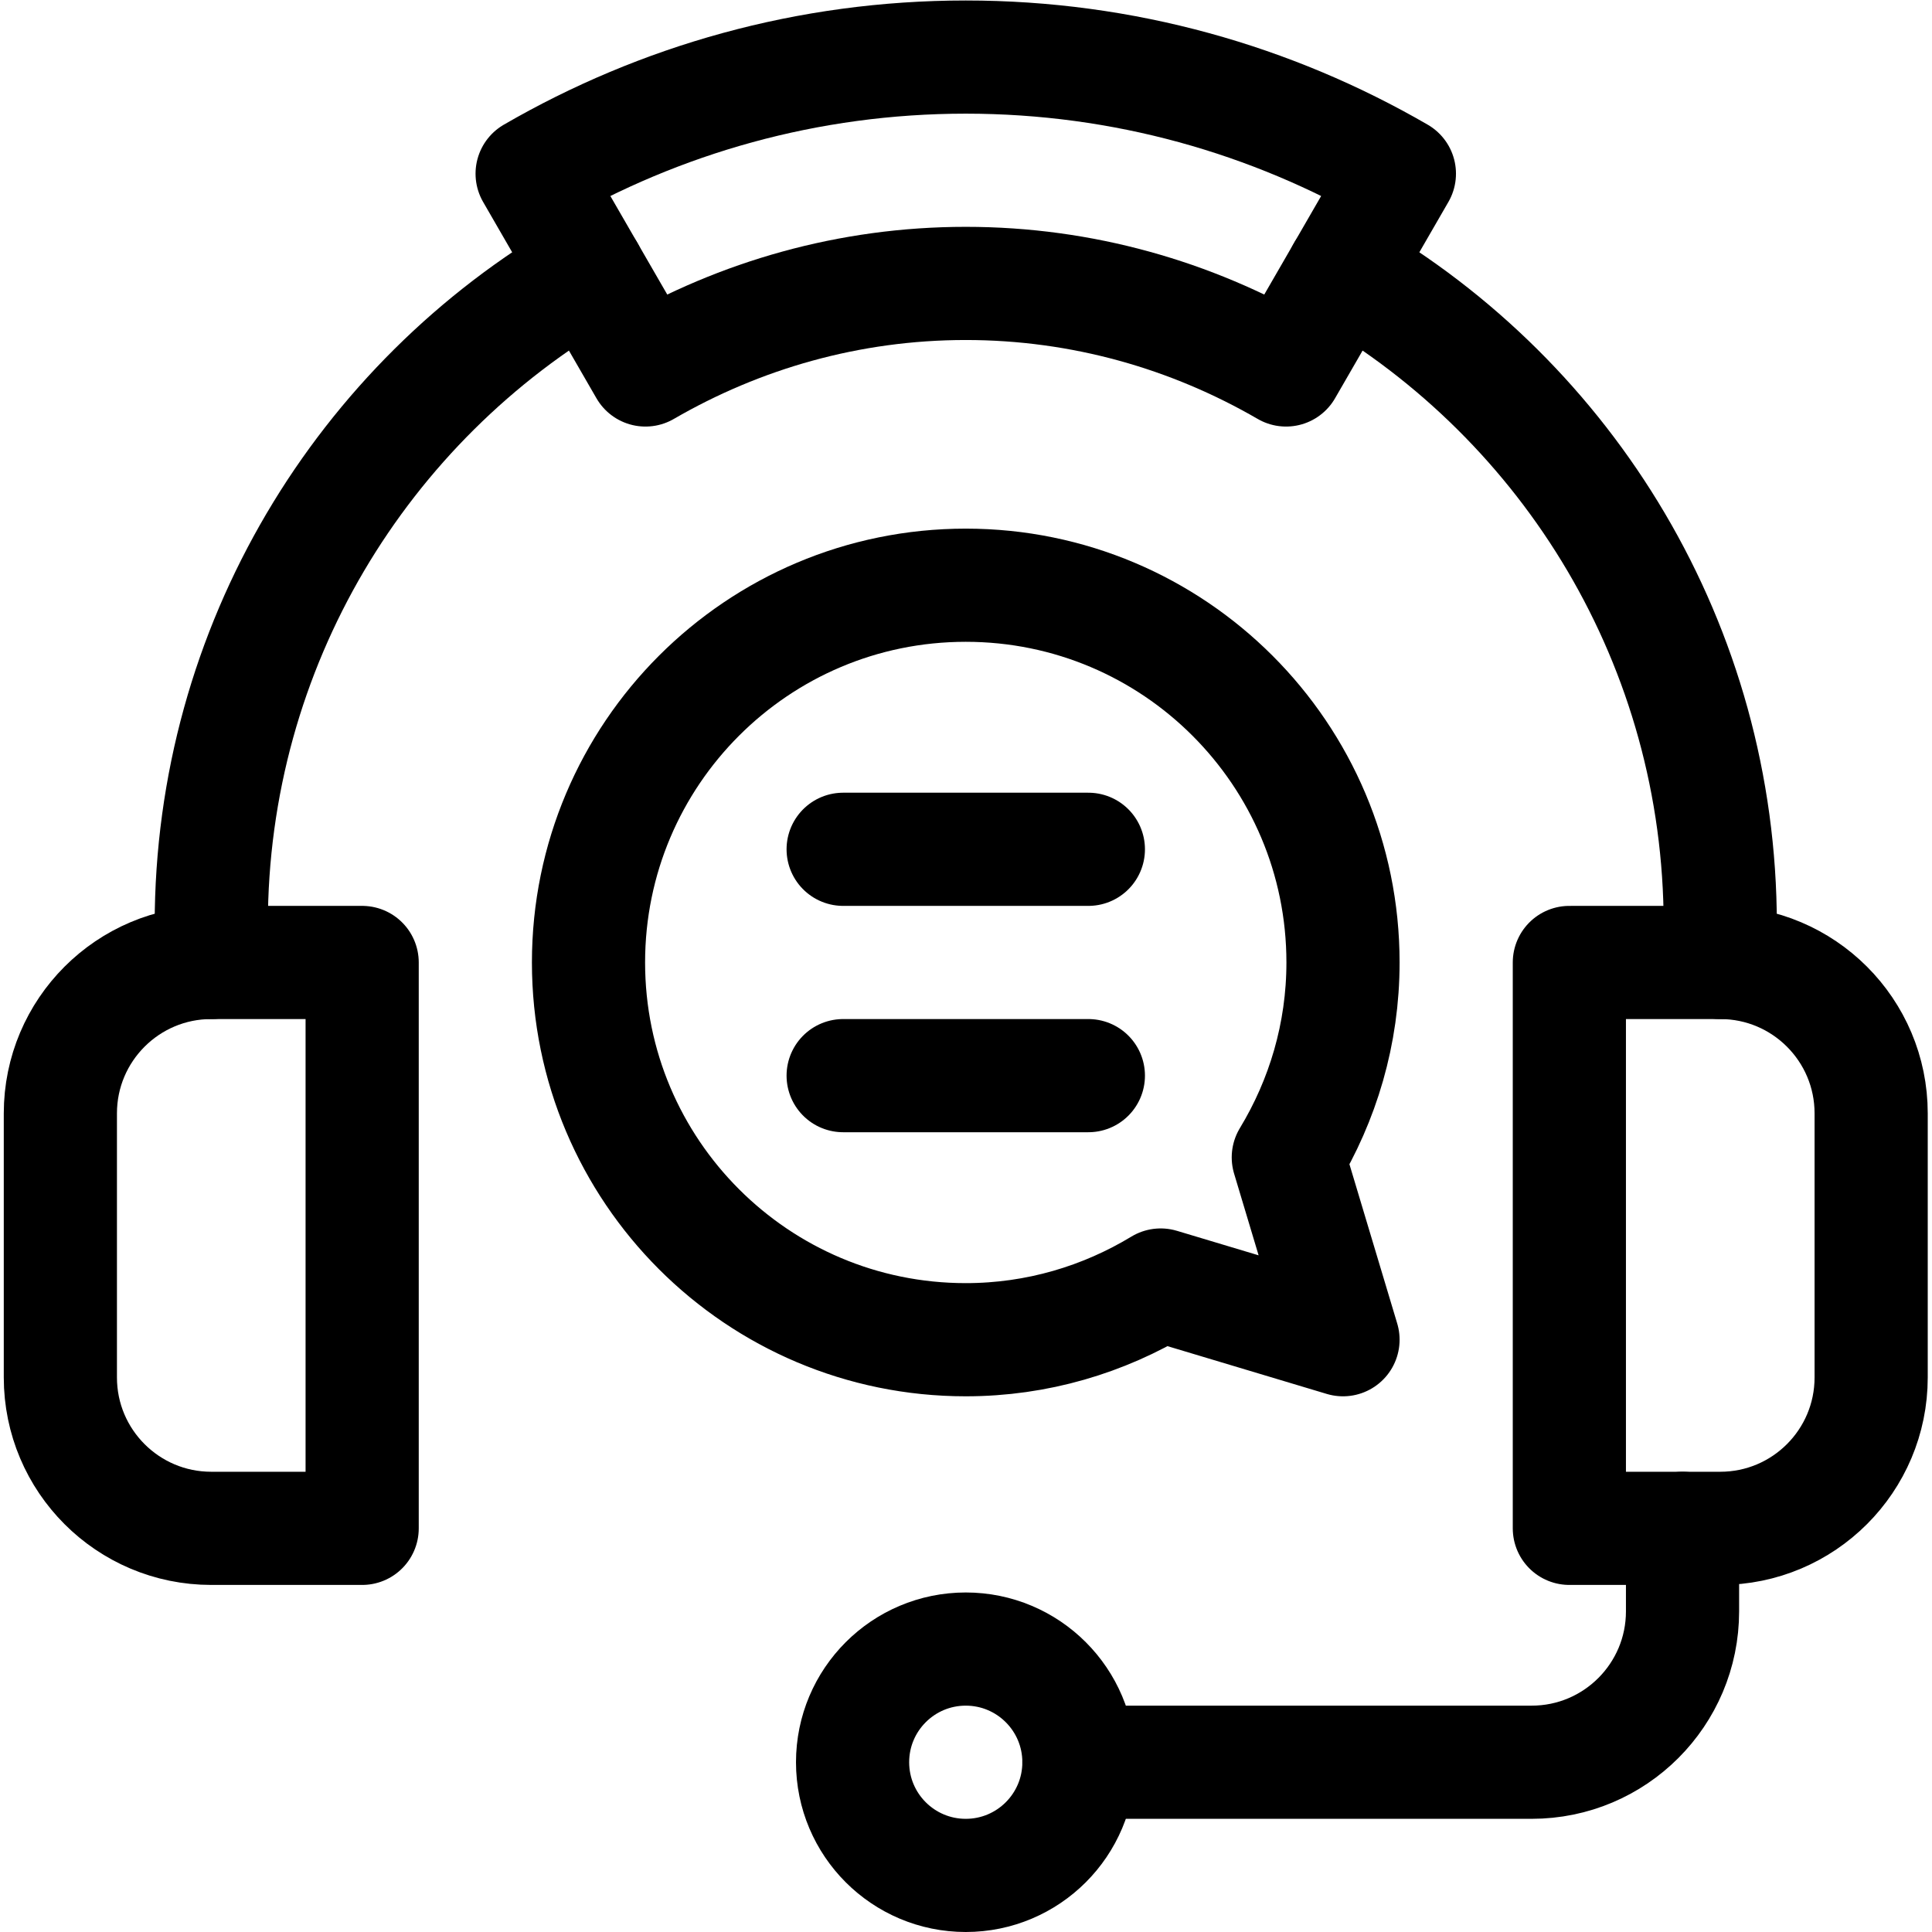
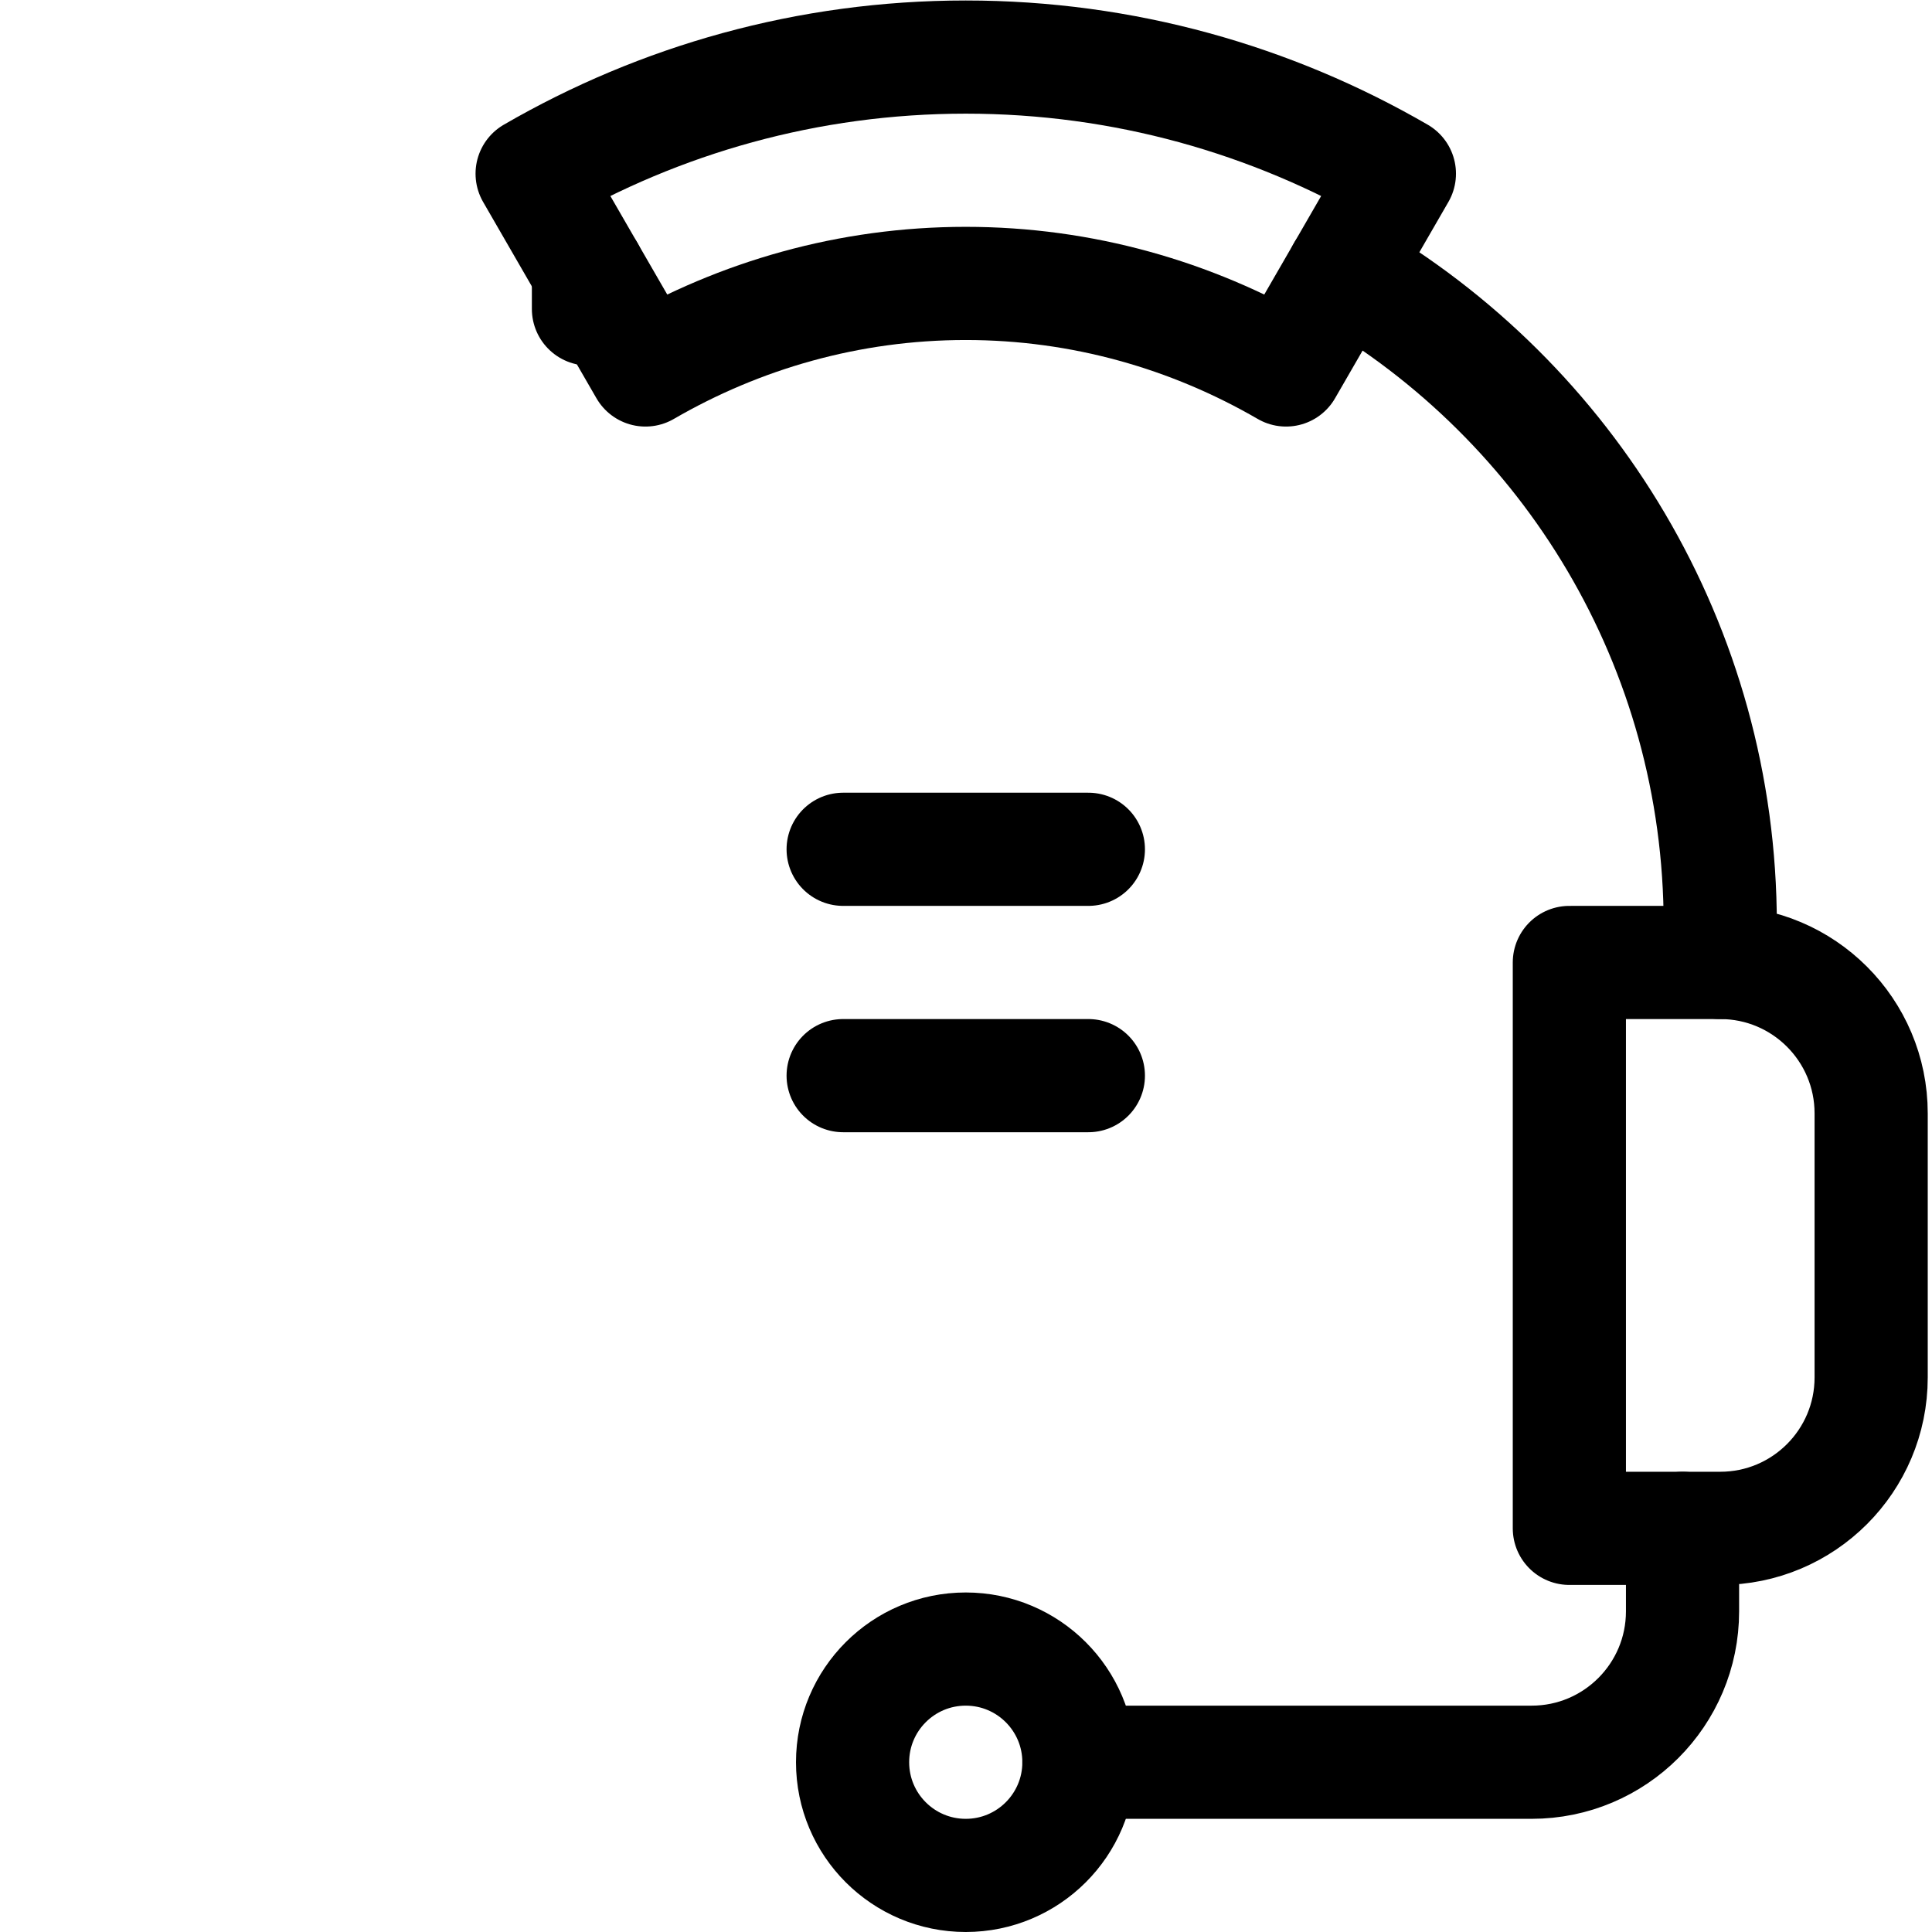
<svg xmlns="http://www.w3.org/2000/svg" viewBox="0 0 682.667 682.667" height="682.667" width="682.667" xml:space="preserve" id="svg1503" version="1.1">
  <defs id="defs1507">
    <clipPath id="clipPath1517" clipPathUnits="userSpaceOnUse">
      <path id="path1515" d="M 0,512 H 512 V 0 H 0 Z" />
    </clipPath>
  </defs>
  <g transform="matrix(1.333,0,0,-1.333,0,682.667)" id="g1509">
    <g id="g1511">
      <g clip-path="url(#clipPath1517)" id="g1513">
        <g transform="translate(96,107)" id="g1519">
-           <path id="path1521" style="fill:none;stroke:#000000;stroke-width:30;stroke-linecap:round;stroke-linejoin:round;stroke-miterlimit:10;stroke-dasharray:none;stroke-opacity:1" d="m 0,0 h -40 c -22.091,0 -40,17.909 -40,40 v 70 c 0,22.091 17.909,40 40,40 H 0 Z" />
-         </g>
+           </g>
        <g transform="translate(416,107)" id="g1523">
          <path id="path1525" style="fill:none;stroke:#000000;stroke-width:30;stroke-linecap:round;stroke-linejoin:round;stroke-miterlimit:10;stroke-dasharray:none;stroke-opacity:1" d="m 0,0 h 40 c 22.091,0 40,17.909 40,40 v 70 c 0,22.091 -17.909,40 -40,40 H 0 Z" />
        </g>
        <g transform="translate(256,497)" id="g1527">
          <path id="path1529" style="fill:none;stroke:#000000;stroke-width:30;stroke-linecap:round;stroke-linejoin:round;stroke-miterlimit:10;stroke-dasharray:none;stroke-opacity:1" d="m 0,0 c -41.855,0 -81.099,-11.293 -114.944,-30.91 l 30.041,-52.032 C -59.886,-68.441 -30.939,-60 0,-60 c 30.939,0 59.886,-8.441 84.903,-22.942 l 30.041,52.032 C 81.099,-11.293 41.855,0 0,0 Z" />
        </g>
        <g transform="translate(446,107)" id="g1531">
          <path id="path1533" style="fill:none;stroke:#000000;stroke-width:30;stroke-linecap:round;stroke-linejoin:round;stroke-miterlimit:10;stroke-dasharray:none;stroke-opacity:1" d="M 0,0 V -22 C 0,-44.091 -17.909,-62 -40,-62 H -160" />
        </g>
        <g transform="translate(286,45)" id="g1535">
          <path id="path1537" style="fill:none;stroke:#000000;stroke-width:30;stroke-linecap:round;stroke-linejoin:round;stroke-miterlimit:10;stroke-dasharray:none;stroke-opacity:1" d="m 0,0 c 0,-16.568 -13.432,-30 -30,-30 -16.568,0 -30,13.432 -30,30 0,16.568 13.432,30 30,30 C -13.432,30 0,16.568 0,0 Z" />
        </g>
        <g transform="translate(341.5,205.333)" id="g1539">
-           <path id="path1541" style="fill:none;stroke:#000000;stroke-width:30;stroke-linecap:round;stroke-linejoin:round;stroke-miterlimit:10;stroke-dasharray:none;stroke-opacity:1" d="m 0,0 c 9.141,15.093 14.5,32.733 14.5,51.667 0,55.229 -44.772,100 -100,100 -55.228,0 -100,-44.771 -100,-100 0,-55.228 44.772,-100 100,-100 18.934,0 36.574,5.359 51.667,14.5 l 48.333,-14.5 z" />
-         </g>
+           </g>
        <g transform="translate(223.5,227)" id="g1543">
          <path id="path1545" style="fill:none;stroke:#000000;stroke-width:30;stroke-linecap:round;stroke-linejoin:round;stroke-miterlimit:10;stroke-dasharray:none;stroke-opacity:1" d="M 0,0 H 65" />
        </g>
        <g transform="translate(223.5,287)" id="g1547">
          <path id="path1549" style="fill:none;stroke:#000000;stroke-width:30;stroke-linecap:round;stroke-linejoin:round;stroke-miterlimit:10;stroke-dasharray:none;stroke-opacity:1" d="M 0,0 H 65" />
        </g>
        <g transform="translate(456,257)" id="g1551">
          <path id="path1553" style="fill:none;stroke:#000000;stroke-width:30;stroke-linecap:round;stroke-linejoin:round;stroke-miterlimit:10;stroke-dasharray:none;stroke-opacity:1" d="M 0,0 V 10 C 0,84.021 -40.215,148.646 -99.986,183.229" />
        </g>
        <g transform="translate(155.986,440.229)" id="g1555">
-           <path id="path1557" style="fill:none;stroke:#000000;stroke-width:30;stroke-linecap:round;stroke-linejoin:round;stroke-miterlimit:10;stroke-dasharray:none;stroke-opacity:1" d="m 0,0 c -59.771,-34.583 -99.986,-99.208 -99.986,-173.229 v -10" />
+           <path id="path1557" style="fill:none;stroke:#000000;stroke-width:30;stroke-linecap:round;stroke-linejoin:round;stroke-miterlimit:10;stroke-dasharray:none;stroke-opacity:1" d="m 0,0 v -10" />
        </g>
      </g>
    </g>
  </g>
</svg>